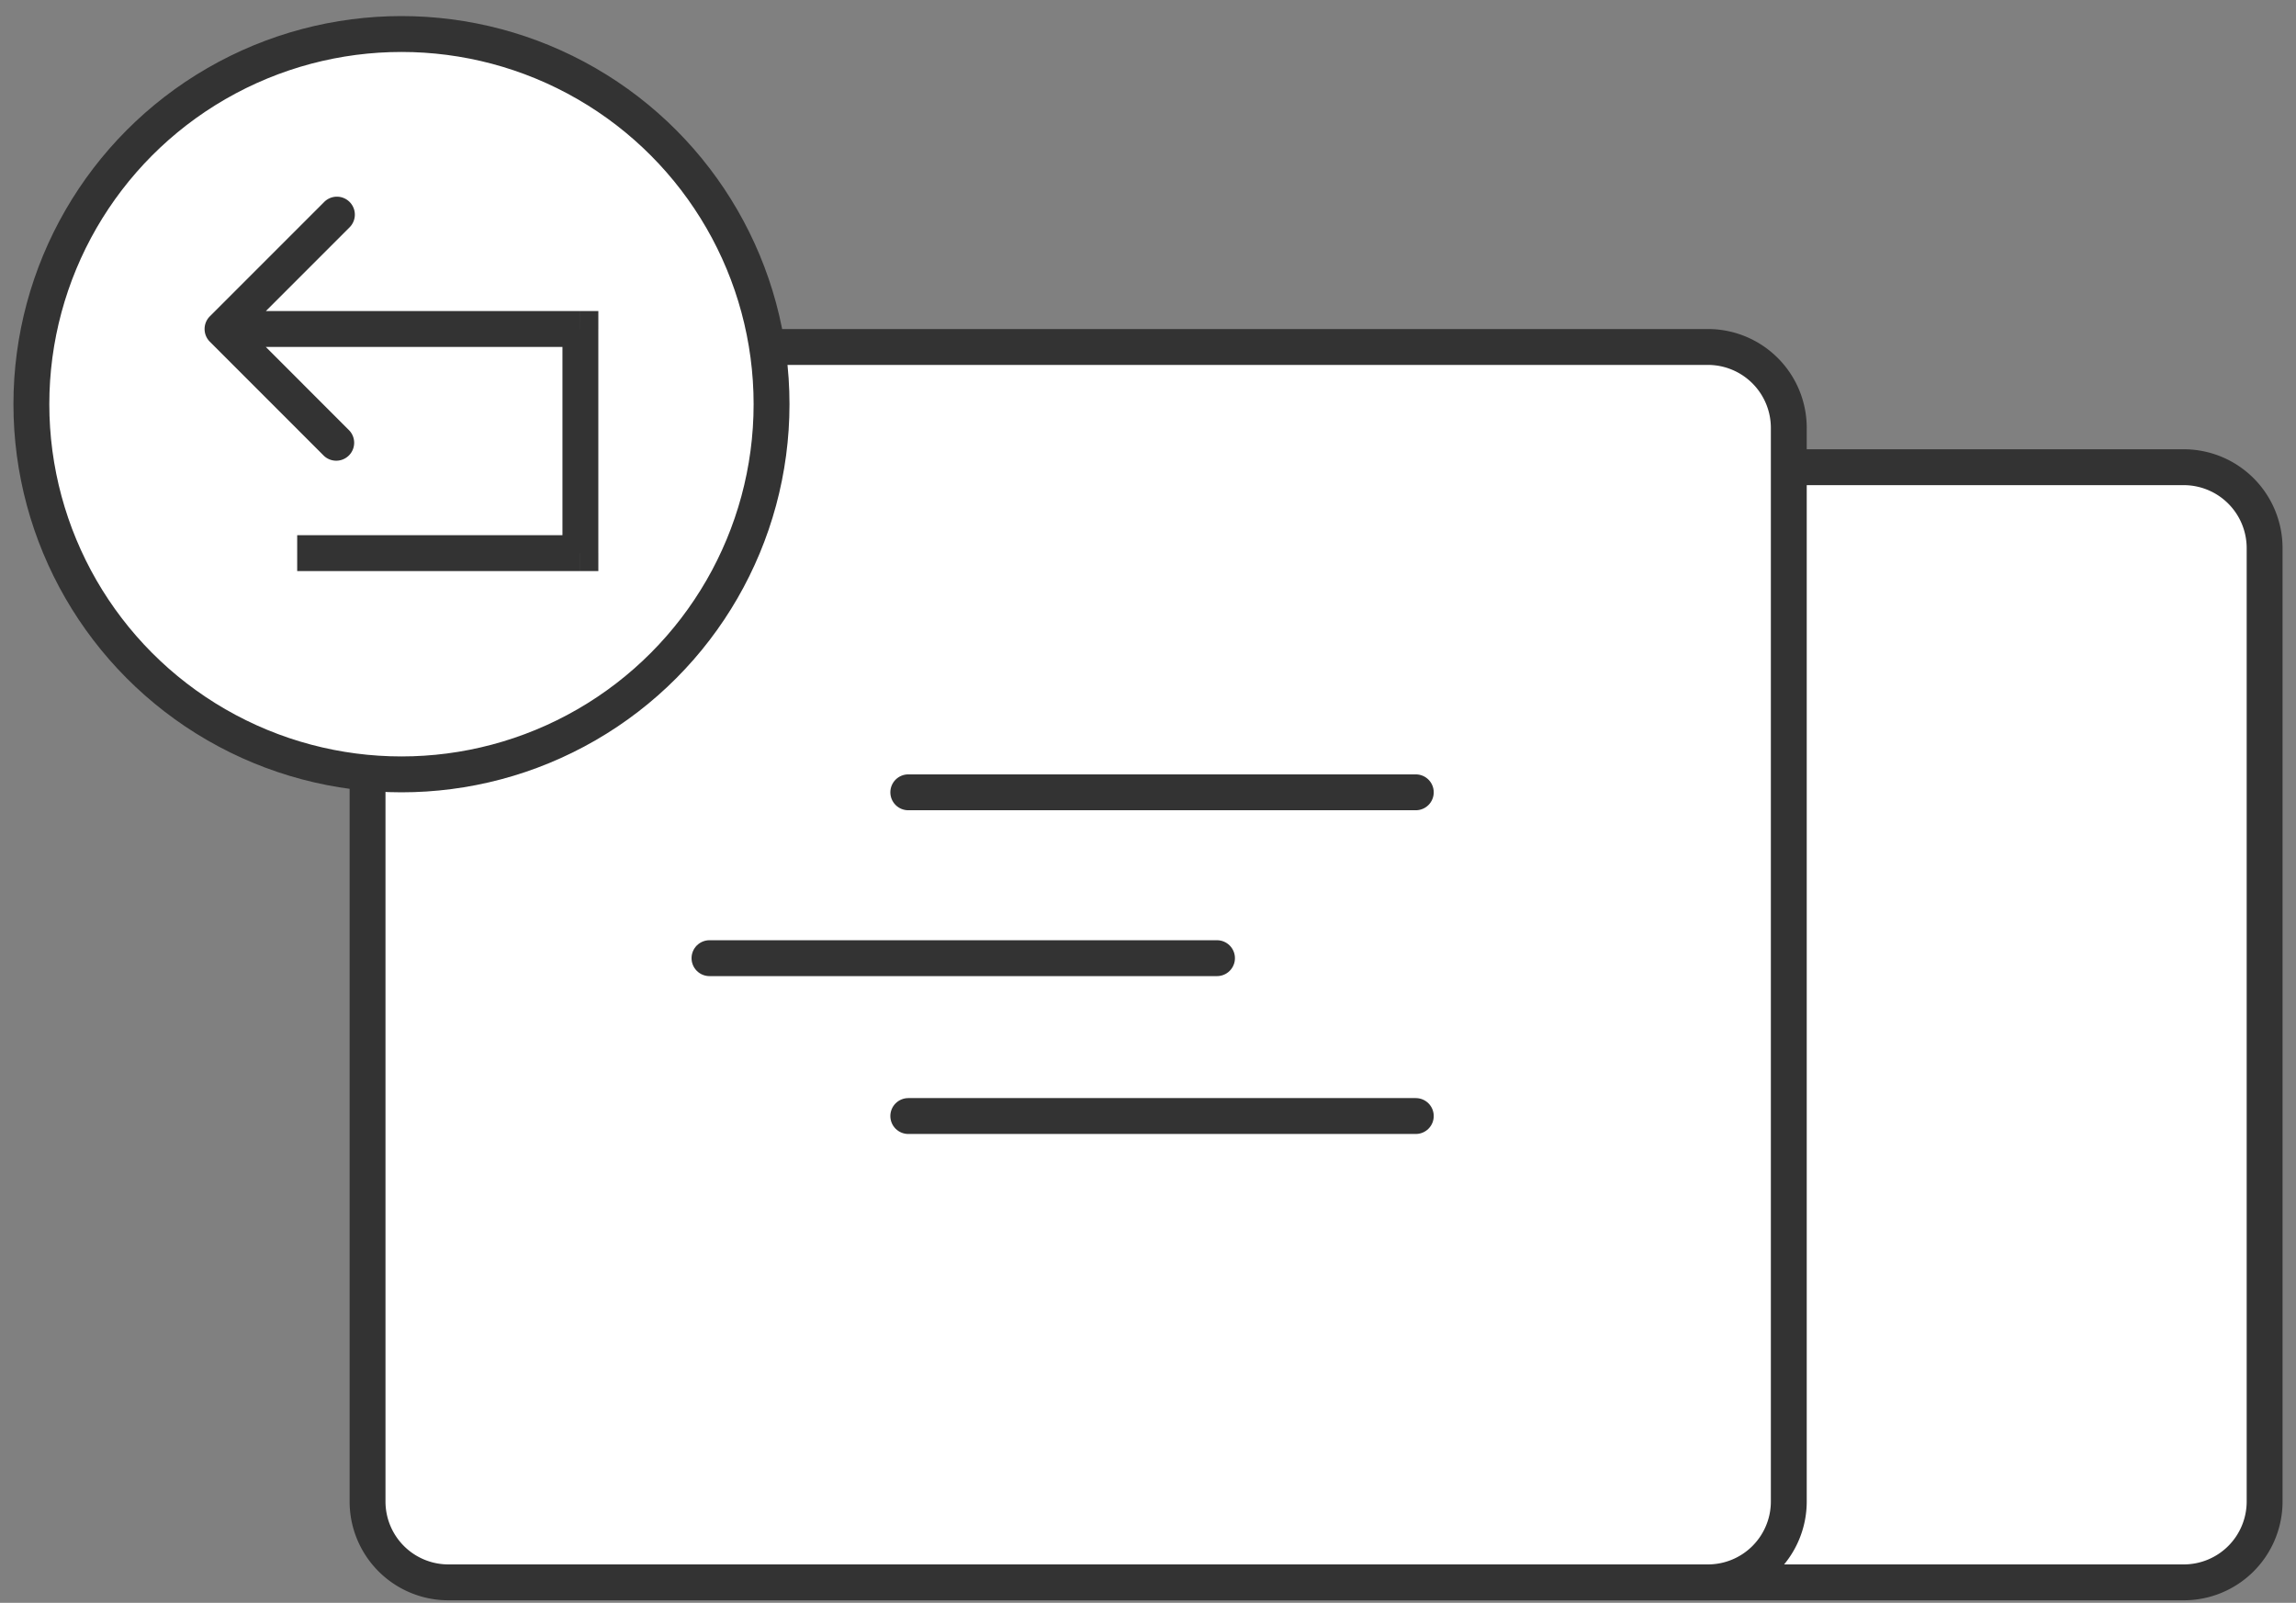
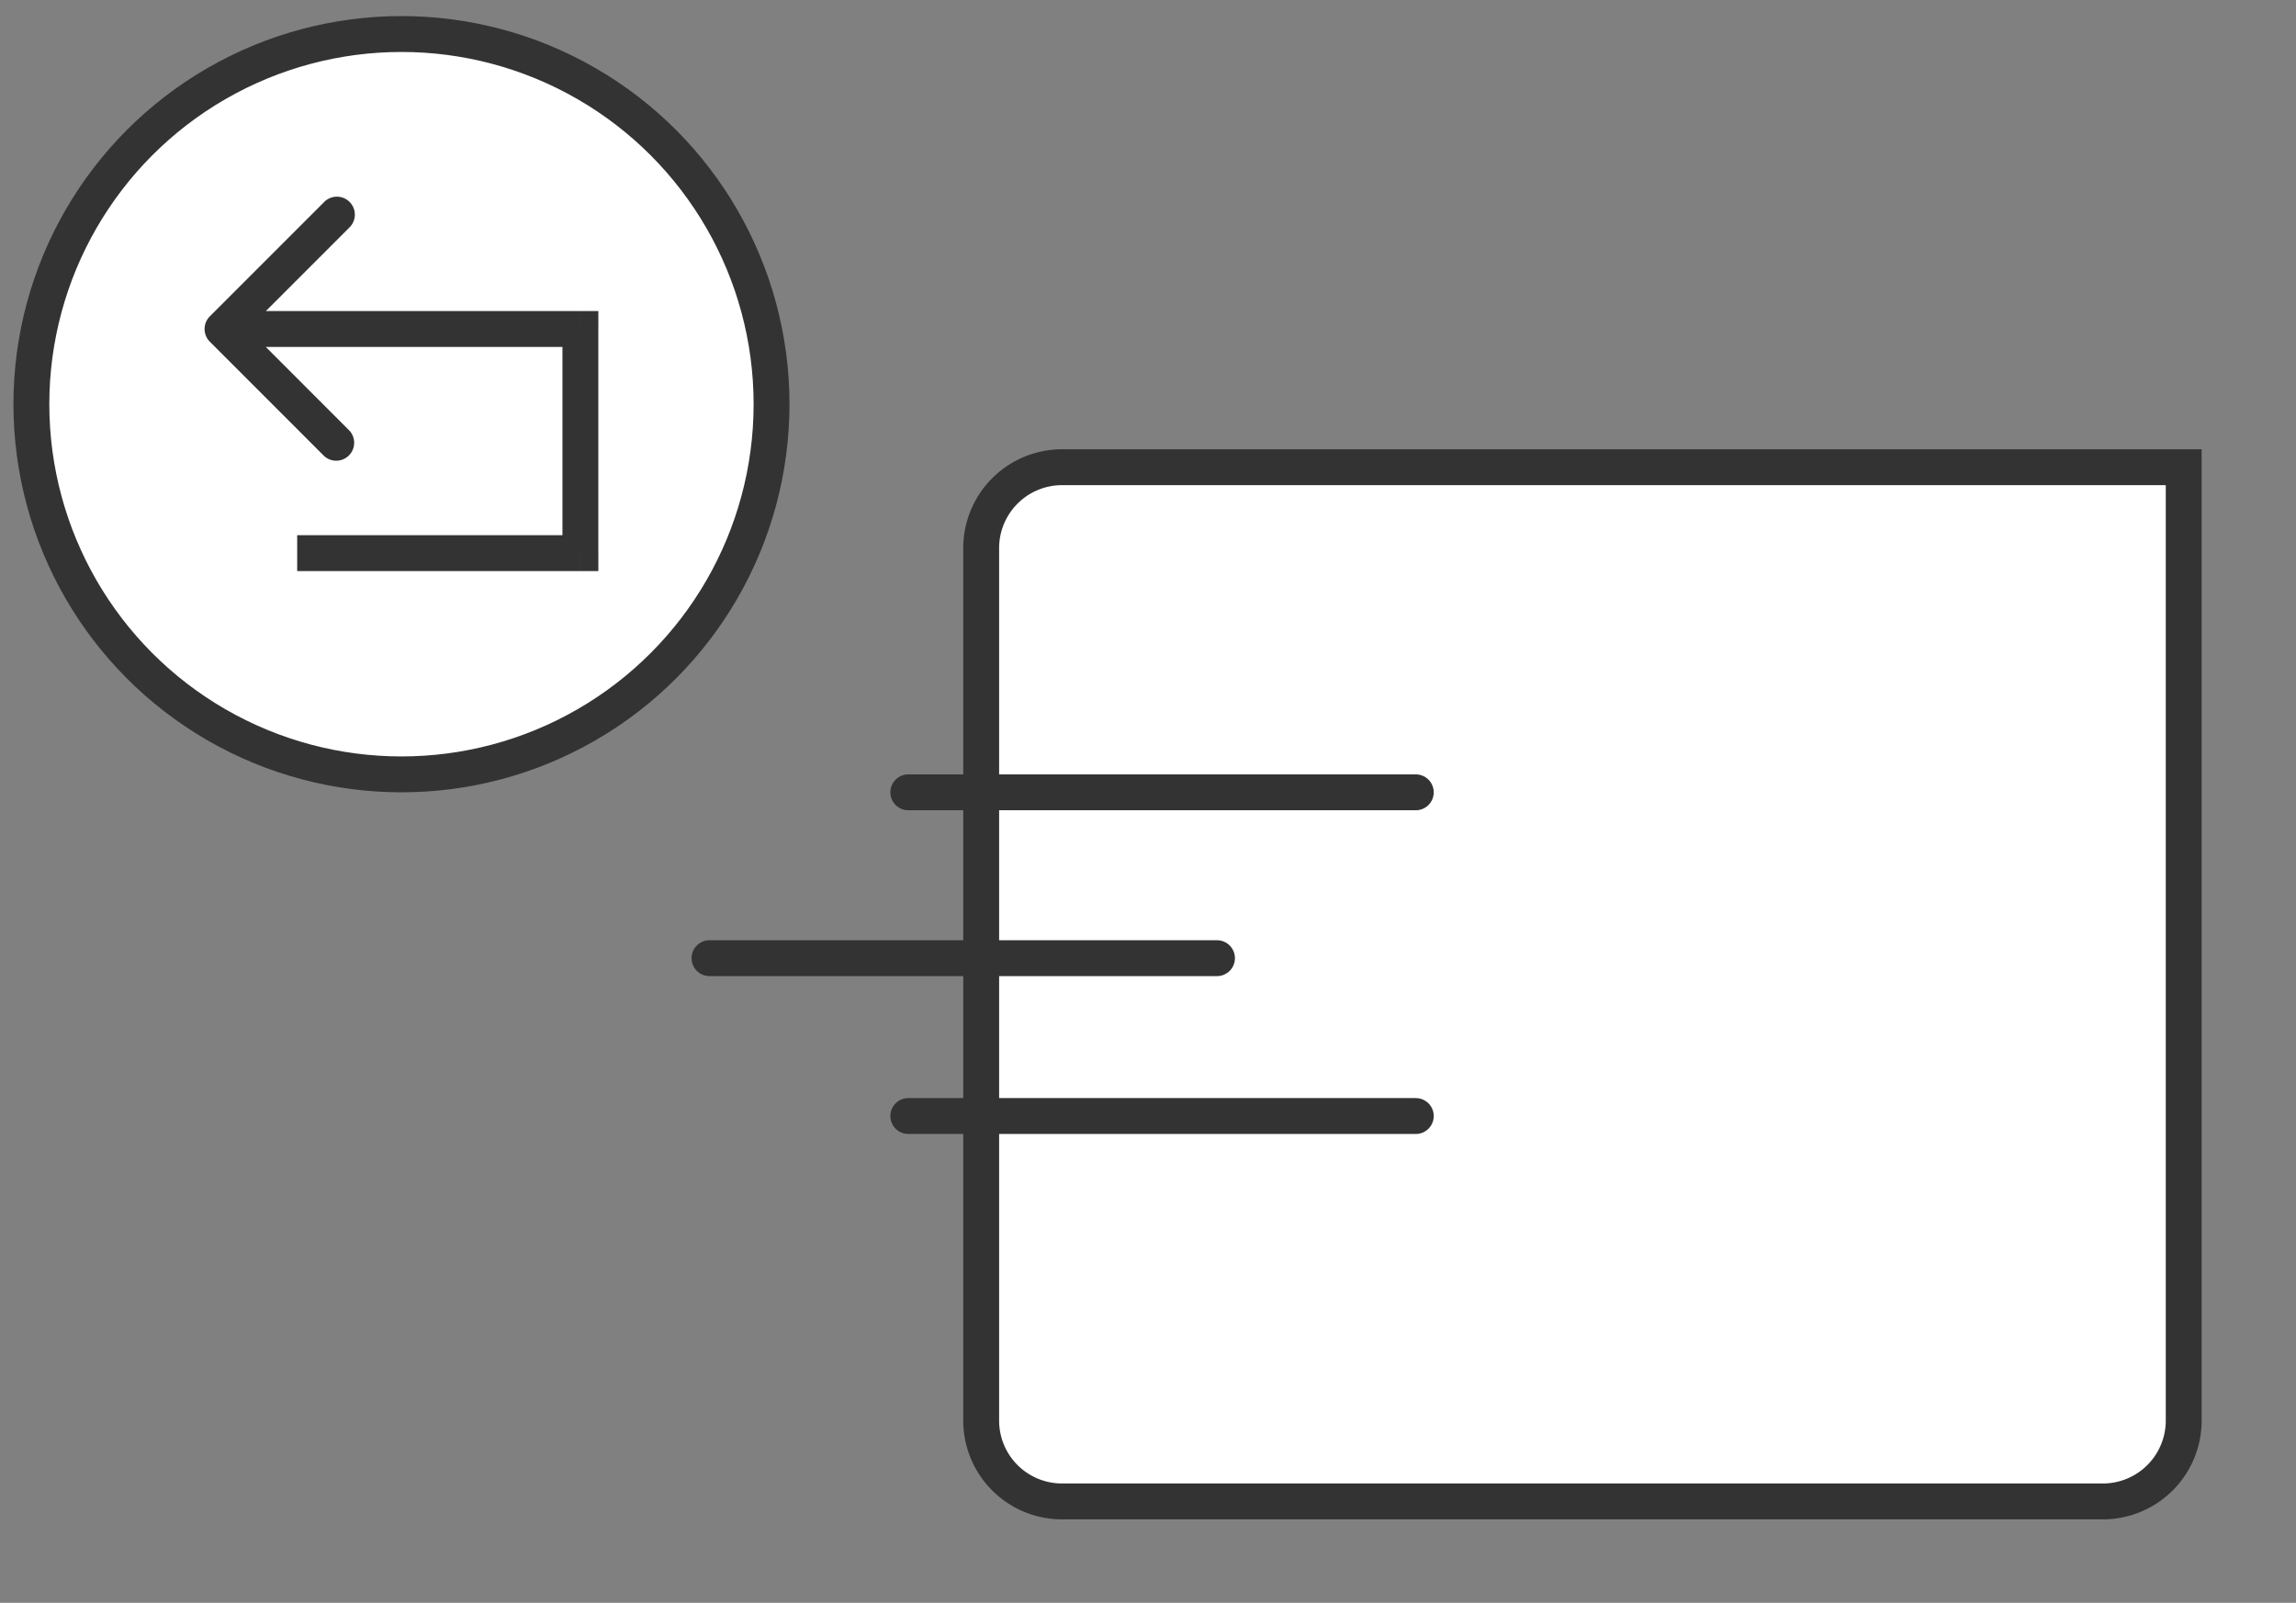
<svg xmlns="http://www.w3.org/2000/svg" width="96" height="67" viewBox="0 0 96 67" fill="none">
  <rect x="0" y="0" width="96" height="67" fill="#808080" stroke="none" />
-   <path d="M41.025 22.913a3.383 3.383 0 0 1 3.383-3.383h46.897a3.383 3.383 0 0 1 3.383 3.383v39.852a3.38 3.38 0 0 1-3.38 3.38H44.405a3.38 3.38 0 0 1-3.38-3.38z" fill="#fff" stroke="#333" stroke-width="1.5" />
-   <path d="M15.368 17.887a3.383 3.383 0 0 1 3.383-3.383H71.41a3.383 3.383 0 0 1 3.383 3.383v44.878a3.38 3.38 0 0 1-3.38 3.38H18.748a3.38 3.38 0 0 1-3.38-3.38z" fill="#fff" stroke="#333" stroke-width="1.5" />
+   <path d="M41.025 22.913a3.383 3.383 0 0 1 3.383-3.383h46.897v39.852a3.38 3.38 0 0 1-3.38 3.38H44.405a3.38 3.38 0 0 1-3.38-3.38z" fill="#fff" stroke="#333" stroke-width="1.5" />
  <path d="M59.197 33.12h-21.22m21.22 13.532h-21.22m12.908-6.599h-21.22" stroke="#333" stroke-width="1.5" stroke-linecap="round" />
  <circle cx="16.786" cy="16.896" r="15.474" fill="#fff" stroke="#333" stroke-width="1.5" />
  <path d="M24.268 23.123v.75h.75v-.75zm0-9.37h.75v-.75h-.75zm-15.494-.53a.75.75 0 0 0 0 1.061l4.773 4.773a.75.75 0 0 0 1.06-1.06l-4.242-4.243 4.243-4.243a.75.75 0 1 0-1.061-1.06zm3.652 10.65h11.841v-1.5H12.426zm12.591-.75v-9.37h-1.5v9.37zm-.75-10.12H9.305v1.5h14.963z" fill="#333" />
</svg>